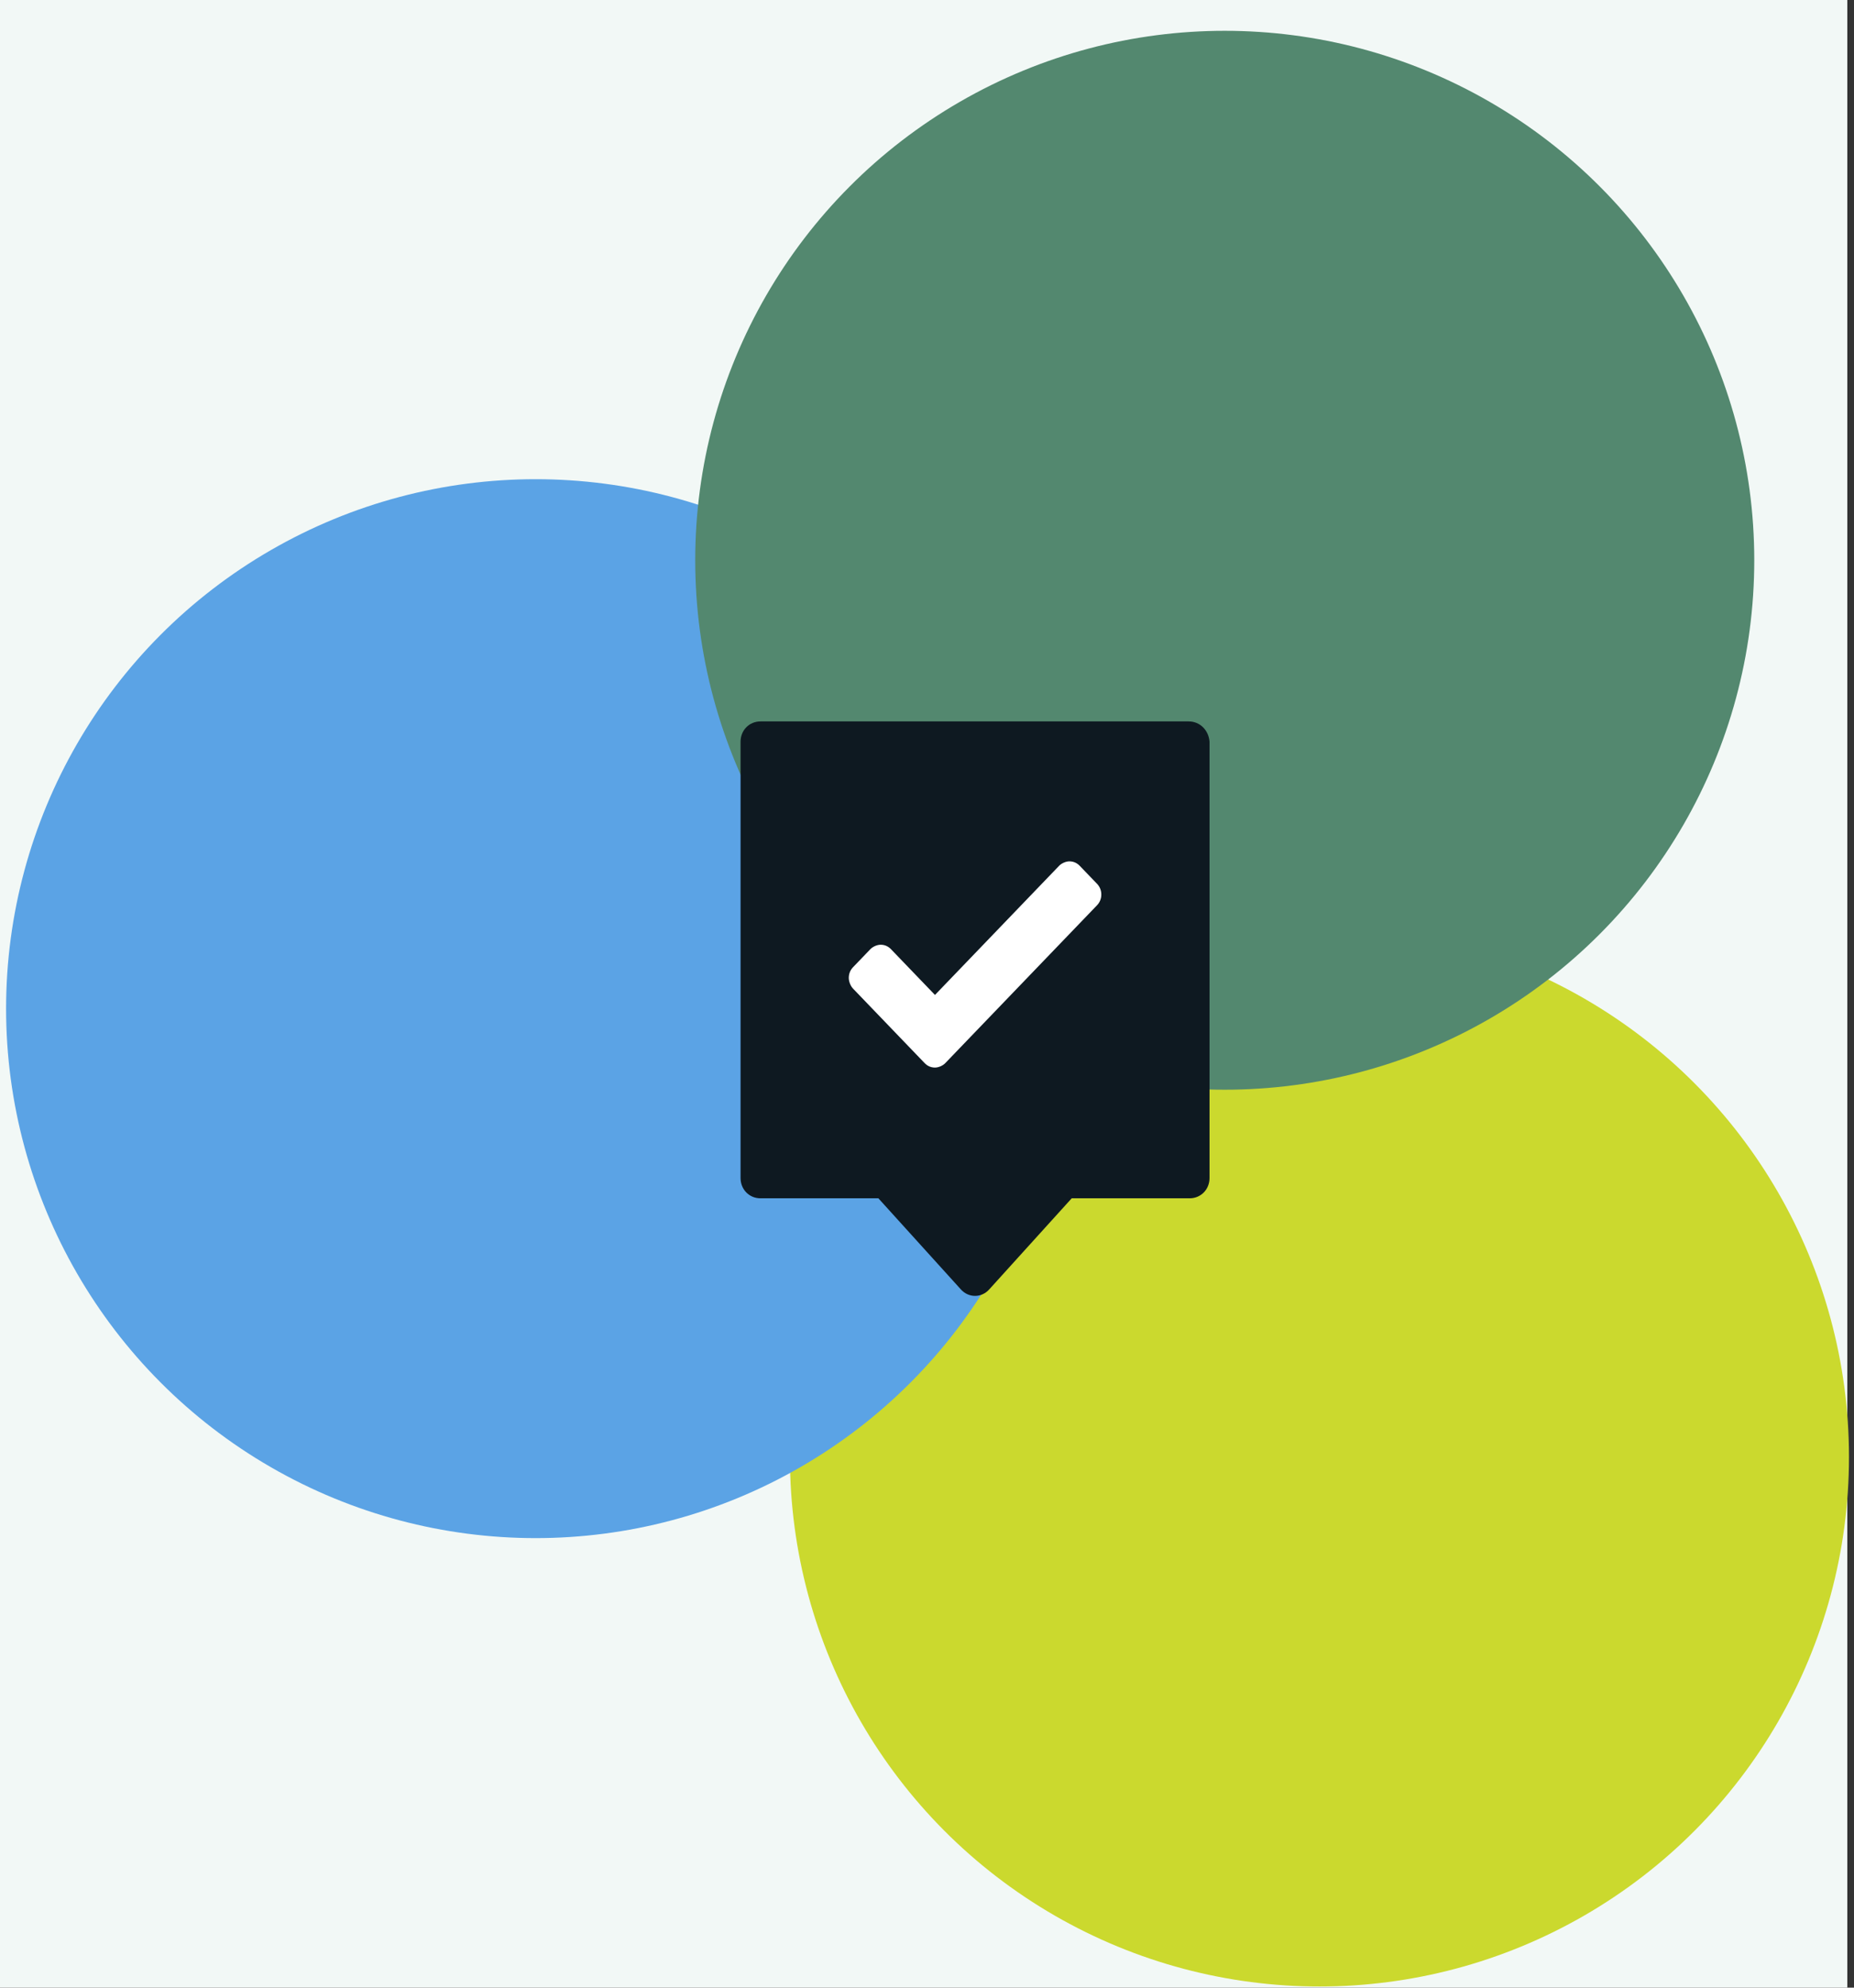
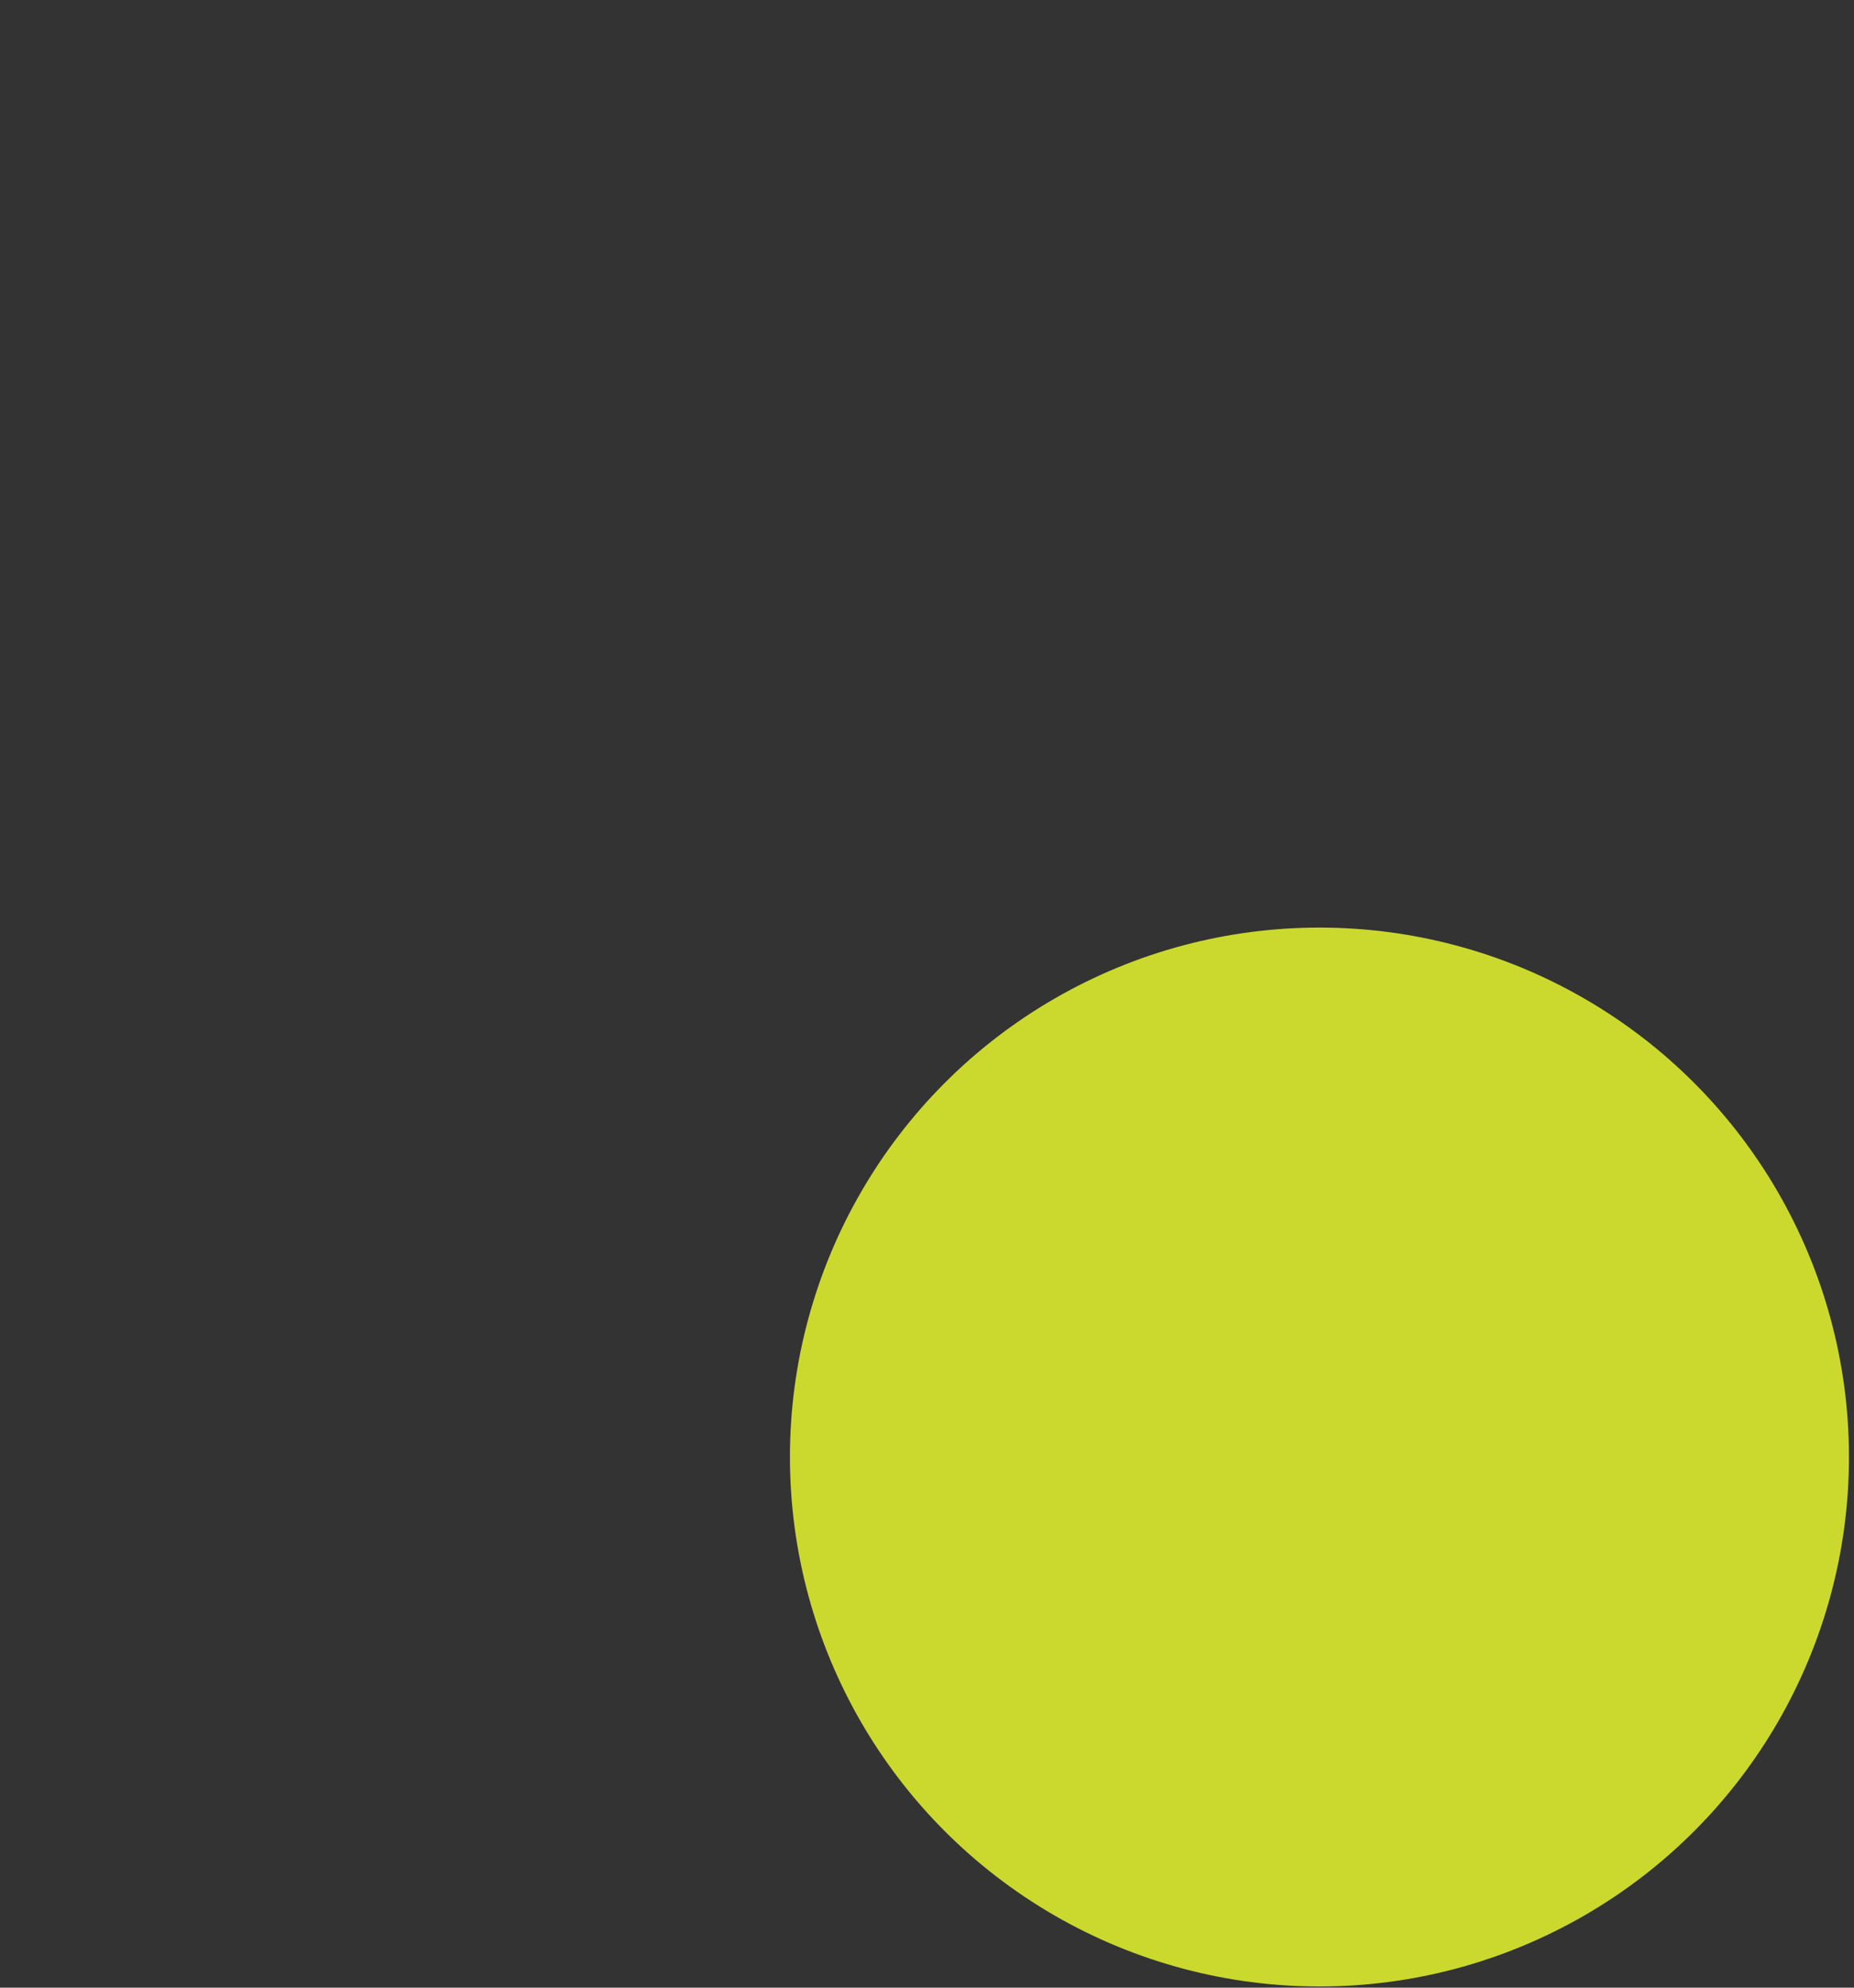
<svg xmlns="http://www.w3.org/2000/svg" width="277" height="297" viewBox="0 0 277 297" fill="none">
  <rect x="0" y="0" width="277" height="297" fill="#333333" stroke="none" />
-   <rect width="276" height="297" fill="#F2F8F6" />
  <g style="mix-blend-mode:hard-light">
    <circle cx="197.136" cy="217.717" r="79.114" fill="#CBD92E" />
  </g>
  <g style="mix-blend-mode:hard-light">
-     <circle cx="80.023" cy="150.717" r="79.114" fill="#5BA3E5" />
-   </g>
+     </g>
  <g style="mix-blend-mode:hard-light">
-     <circle cx="182.985" cy="83.717" r="79.114" fill="#53886F" />
-   </g>
-   <rect x="114.74" y="113.501" width="60.65" height="58.499" fill="white" />
-   <path d="M177.604 107.797C179.287 107.797 180.583 109.117 180.712 110.833V176.021C180.712 177.736 179.417 179.056 177.733 179.056H160.119L147.815 192.648C146.65 193.967 144.707 193.967 143.541 192.648L131.237 179.056H113.623C111.94 179.056 110.644 177.736 110.644 176.021V110.833C110.644 109.117 111.94 107.797 113.623 107.797H177.604ZM163.899 132.057L161.323 129.377C160.937 128.975 160.422 128.707 159.778 128.707C159.263 128.707 158.619 128.975 158.233 129.377L139.691 148.669L133.123 141.837C132.737 141.435 132.222 141.167 131.578 141.167C131.063 141.167 130.419 141.435 130.033 141.837L127.458 144.516C127.071 144.918 126.814 145.454 126.814 146.124C126.814 146.66 127.071 147.33 127.458 147.732L138.145 158.852C138.532 159.254 139.047 159.521 139.691 159.521C140.206 159.521 140.85 159.254 141.236 158.852L163.899 135.272C164.285 134.87 164.543 134.334 164.543 133.664C164.543 132.994 164.285 132.458 163.899 132.057Z" fill="#0E1921" />
+     </g>
</svg>